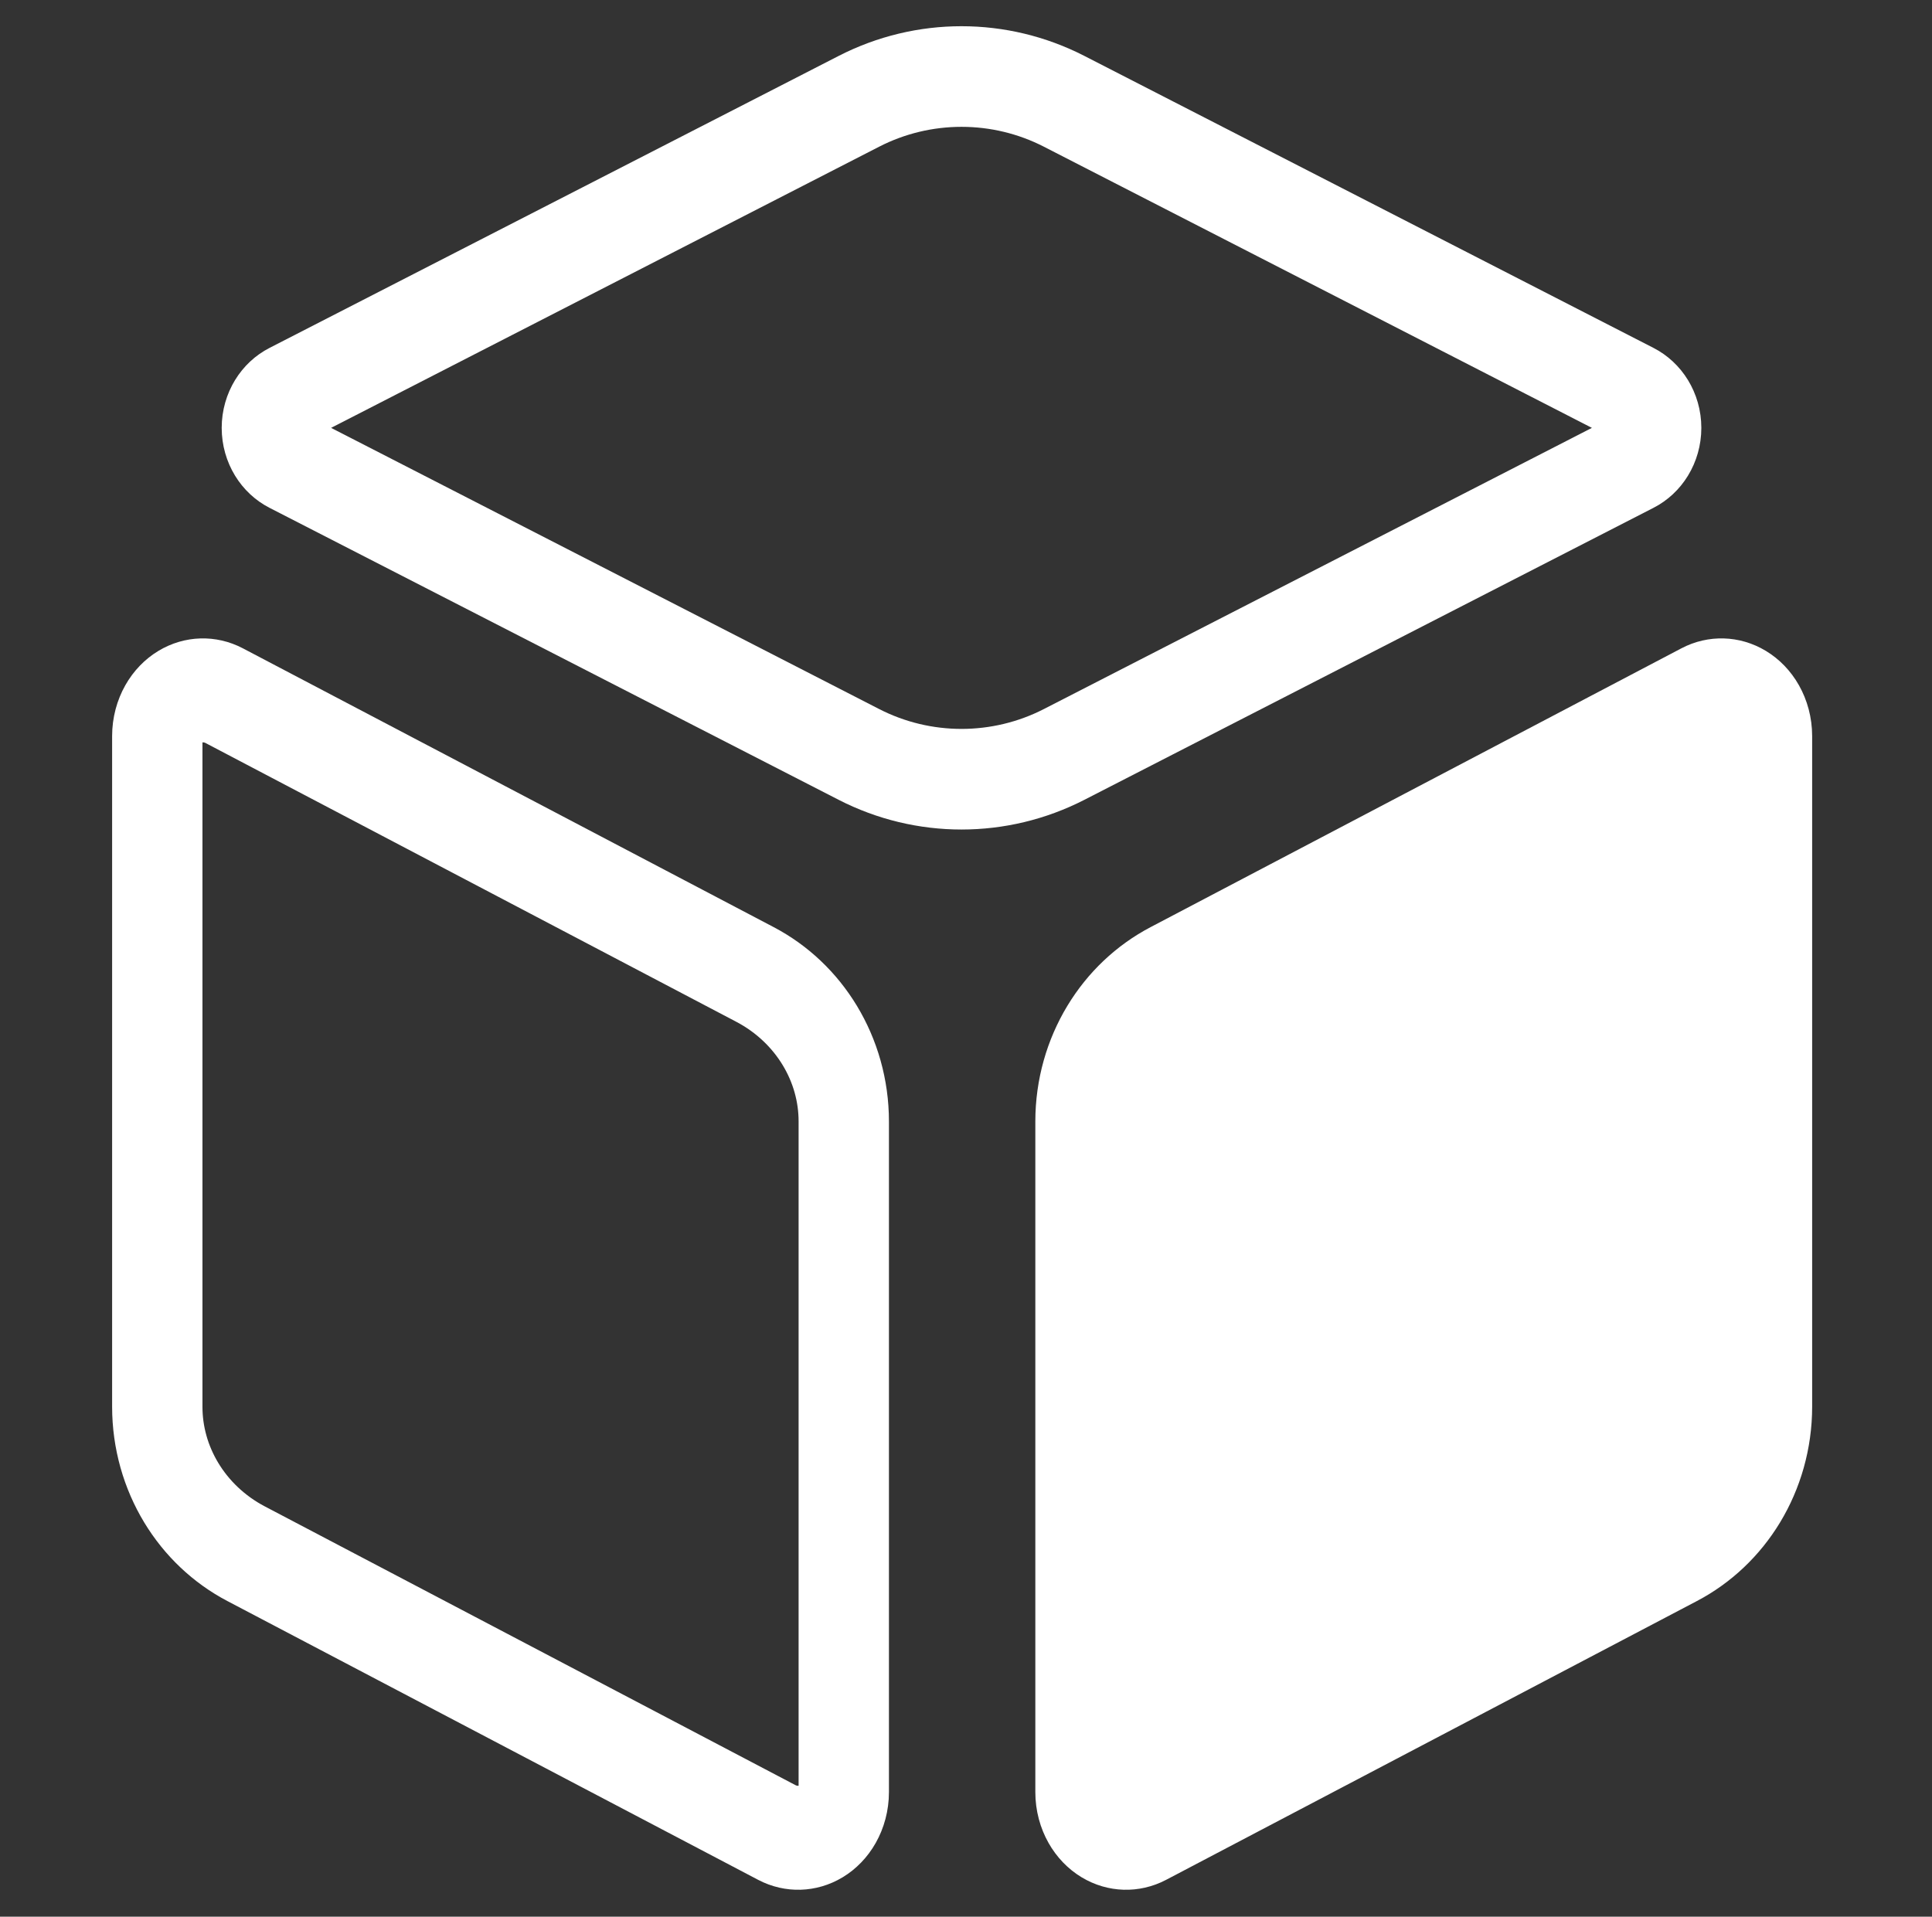
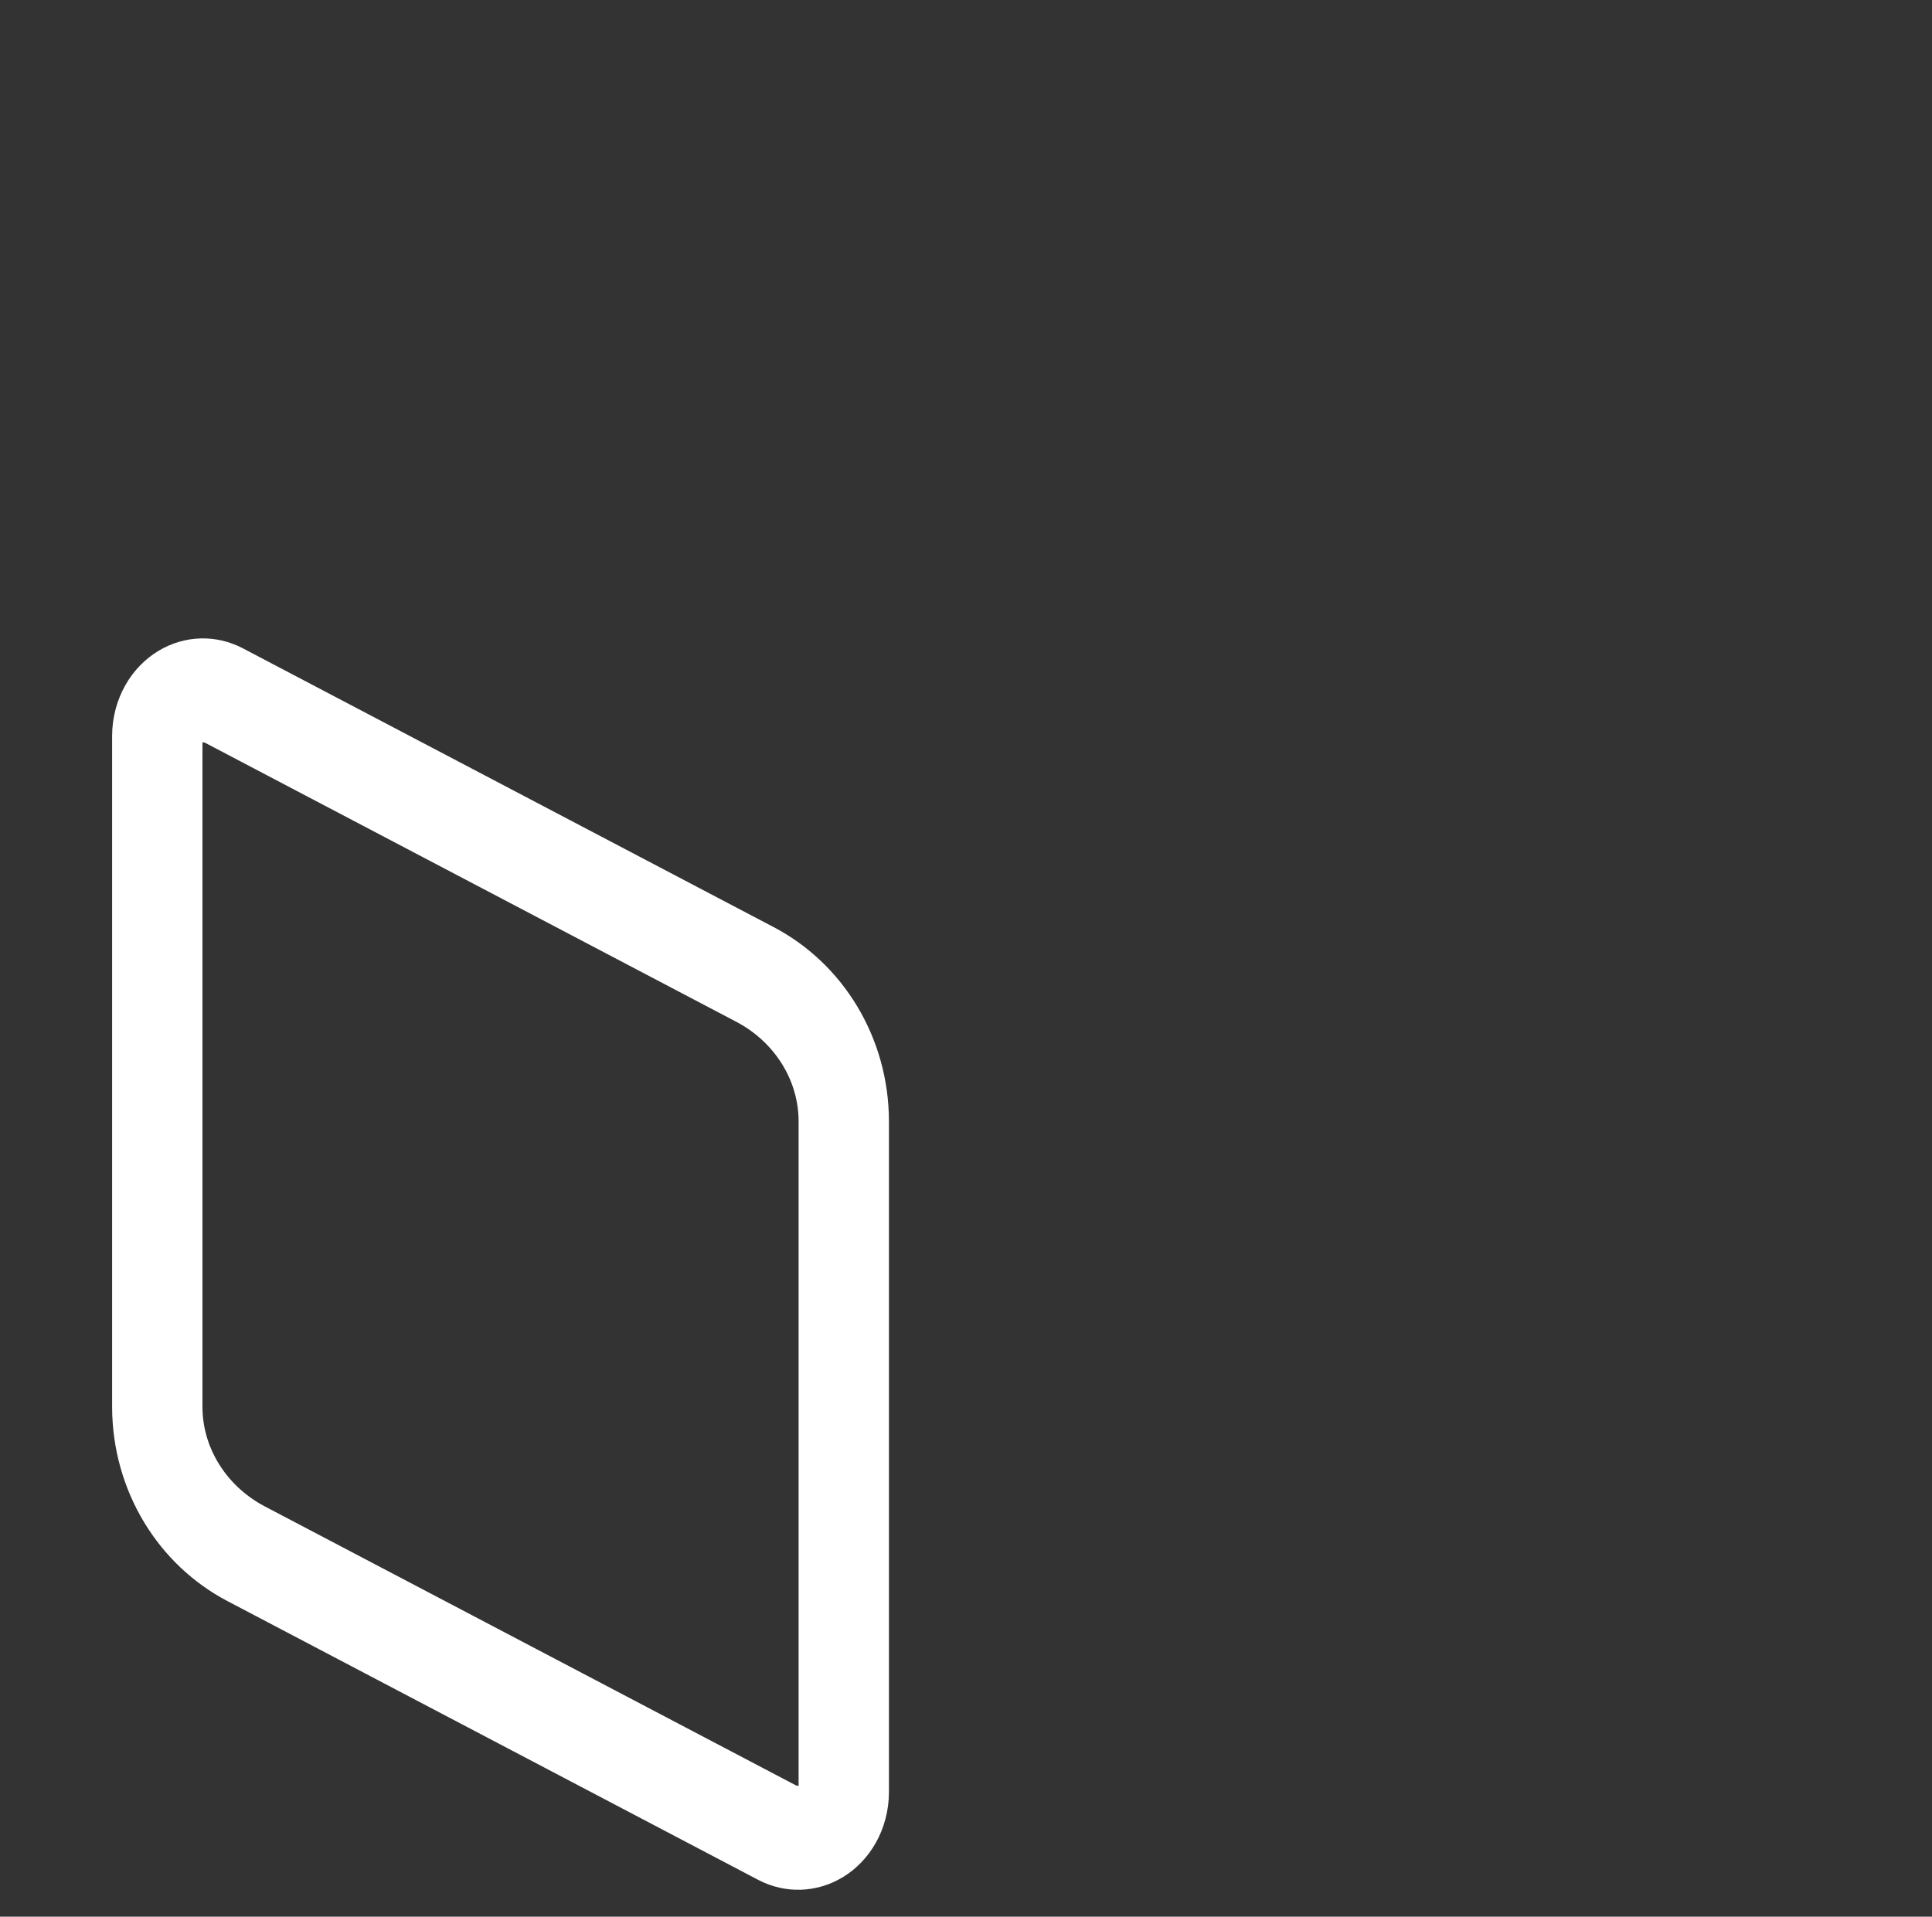
<svg xmlns="http://www.w3.org/2000/svg" xmlns:ns1="http://www.serif.com/" width="100%" height="100%" viewBox="0 0 129 128" version="1.1" xml:space="preserve" style="fill-rule:evenodd;clip-rule:evenodd;stroke-linecap:round;stroke-linejoin:round;stroke-miterlimit:1.5;">
  <rect x="0" y="0" width="129" height="128" fill="#333333" stroke="none" />
  <g transform="matrix(1,0,0,1,-267,0)">
    <g transform="matrix(1.131,0,0,1.131,253.618,310.021)">
-       <rect id="view-mode-left" x="12.03" y="-274.192" width="113.207" height="113.207" style="fill:none;" />
      <g id="view-mode-left1" ns1:id="view-mode-left">
        <g transform="matrix(0.988,0,0,1.059,-16.496,-323.503)">
-           <path d="M79.994,52.288C83.843,50.445 88.408,50.445 92.258,52.288C101.44,56.684 118.508,64.855 126.266,68.569C127.041,68.94 127.528,69.684 127.528,70.496C127.528,71.308 127.041,72.052 126.266,72.422C118.508,76.136 101.44,84.308 92.258,88.703C88.408,90.546 83.843,90.546 79.994,88.703C70.812,84.308 53.743,76.136 45.985,72.422C45.211,72.052 44.724,71.308 44.724,70.496C44.724,69.684 45.211,68.94 45.985,68.569C53.743,64.855 70.812,56.684 79.994,52.288Z" style="fill:none;stroke:white;stroke-width:5.61px;" />
-         </g>
+           </g>
        <g transform="matrix(4.51747e-17,-0.738,0.641,3.92682e-17,35.977,-118.73)">
-           <path d="M154.889,118.916C155.484,120.218 155.443,121.784 154.781,123.043C154.12,124.302 152.934,125.072 151.655,125.072C139.421,125.072 111.725,125.072 97.994,125.072C93.058,125.072 88.529,121.922 86.235,116.895C80.378,104.058 69.154,79.461 63.926,68.003C63.332,66.7 63.373,65.135 64.034,63.876C64.696,62.616 65.882,61.847 67.161,61.847C79.394,61.847 107.091,61.847 120.822,61.847C125.758,61.847 130.286,64.996 132.58,70.024C138.438,82.861 149.661,107.458 154.889,118.916Z" style="fill:white;stroke:white;stroke-width:8.32px;" />
-         </g>
+           </g>
        <g transform="matrix(-4.51747e-17,-0.738,-0.641,3.92682e-17,101.289,-118.73)">
          <path d="M154.889,118.916C155.484,120.218 155.443,121.784 154.781,123.043C154.12,124.302 152.934,125.072 151.655,125.072C139.421,125.072 111.725,125.072 97.994,125.072C93.058,125.072 88.529,121.922 86.235,116.895C80.378,104.058 69.154,79.461 63.926,68.003C63.332,66.7 63.373,65.135 64.034,63.876C64.696,62.616 65.882,61.847 67.161,61.847C79.394,61.847 107.091,61.847 120.822,61.847C125.758,61.847 130.286,64.996 132.58,70.024C138.438,82.861 149.661,107.458 154.889,118.916Z" style="fill:none;stroke:white;stroke-width:8.32px;" />
        </g>
      </g>
    </g>
  </g>
</svg>